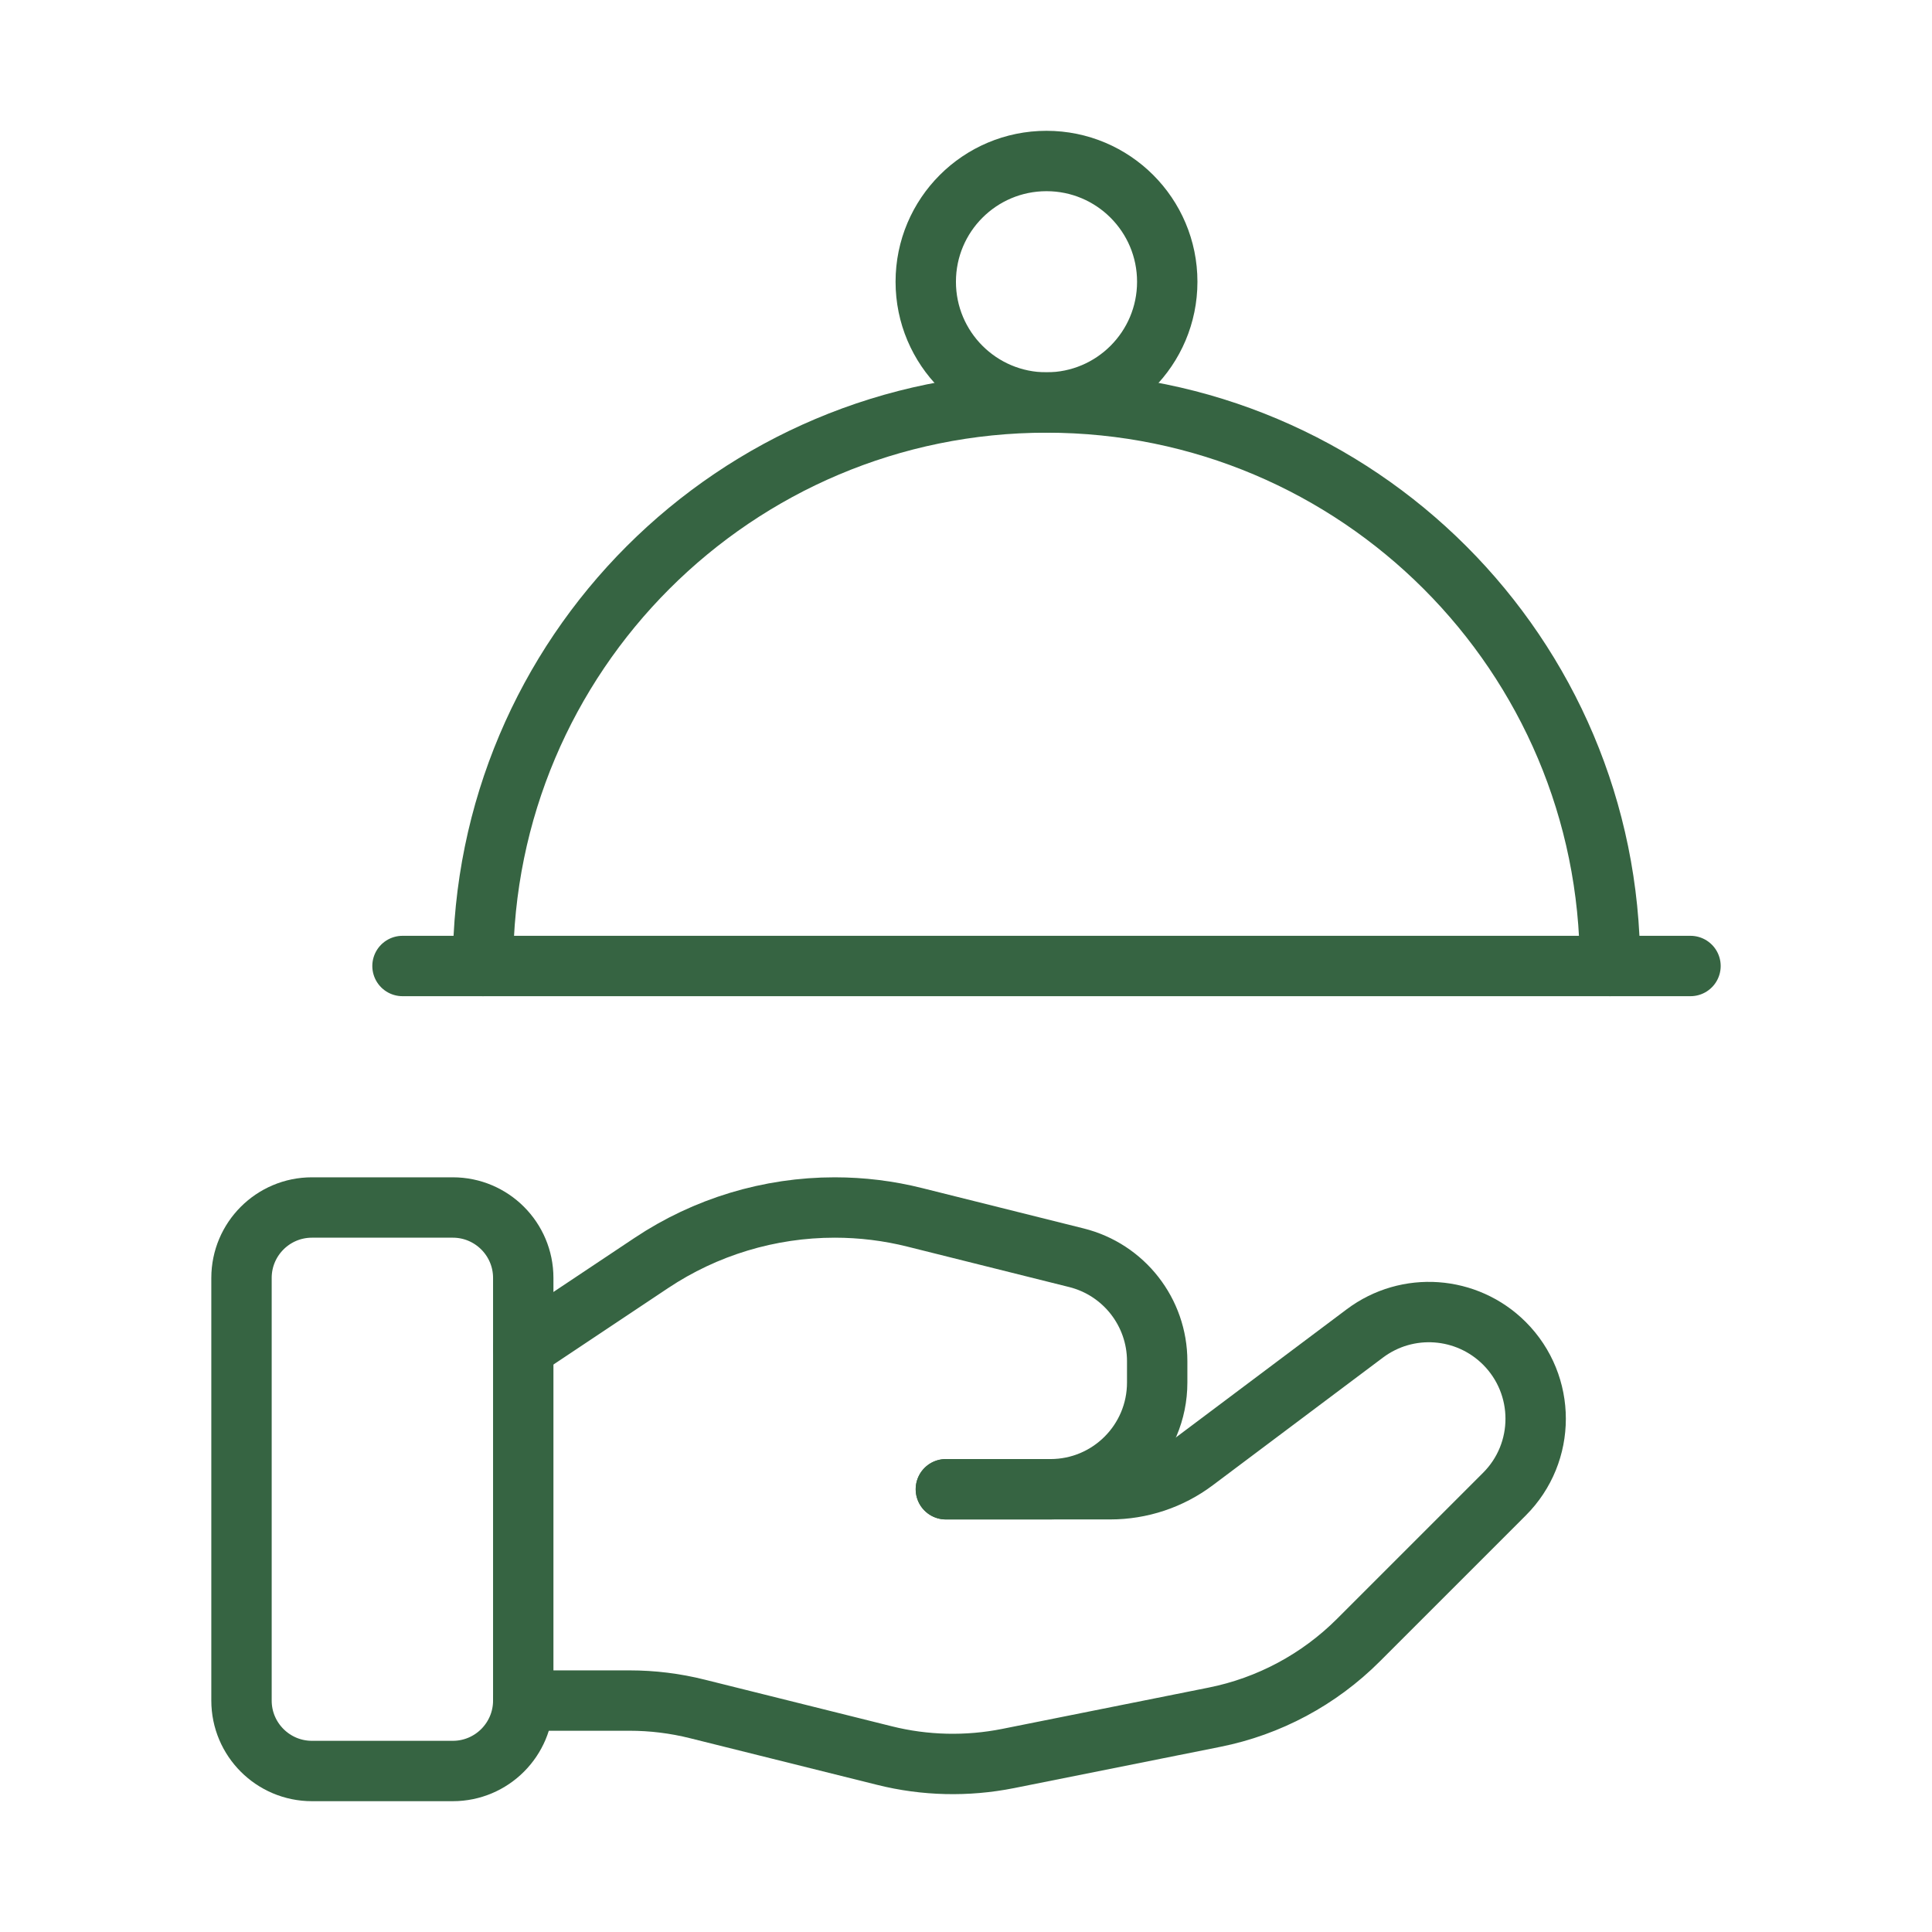
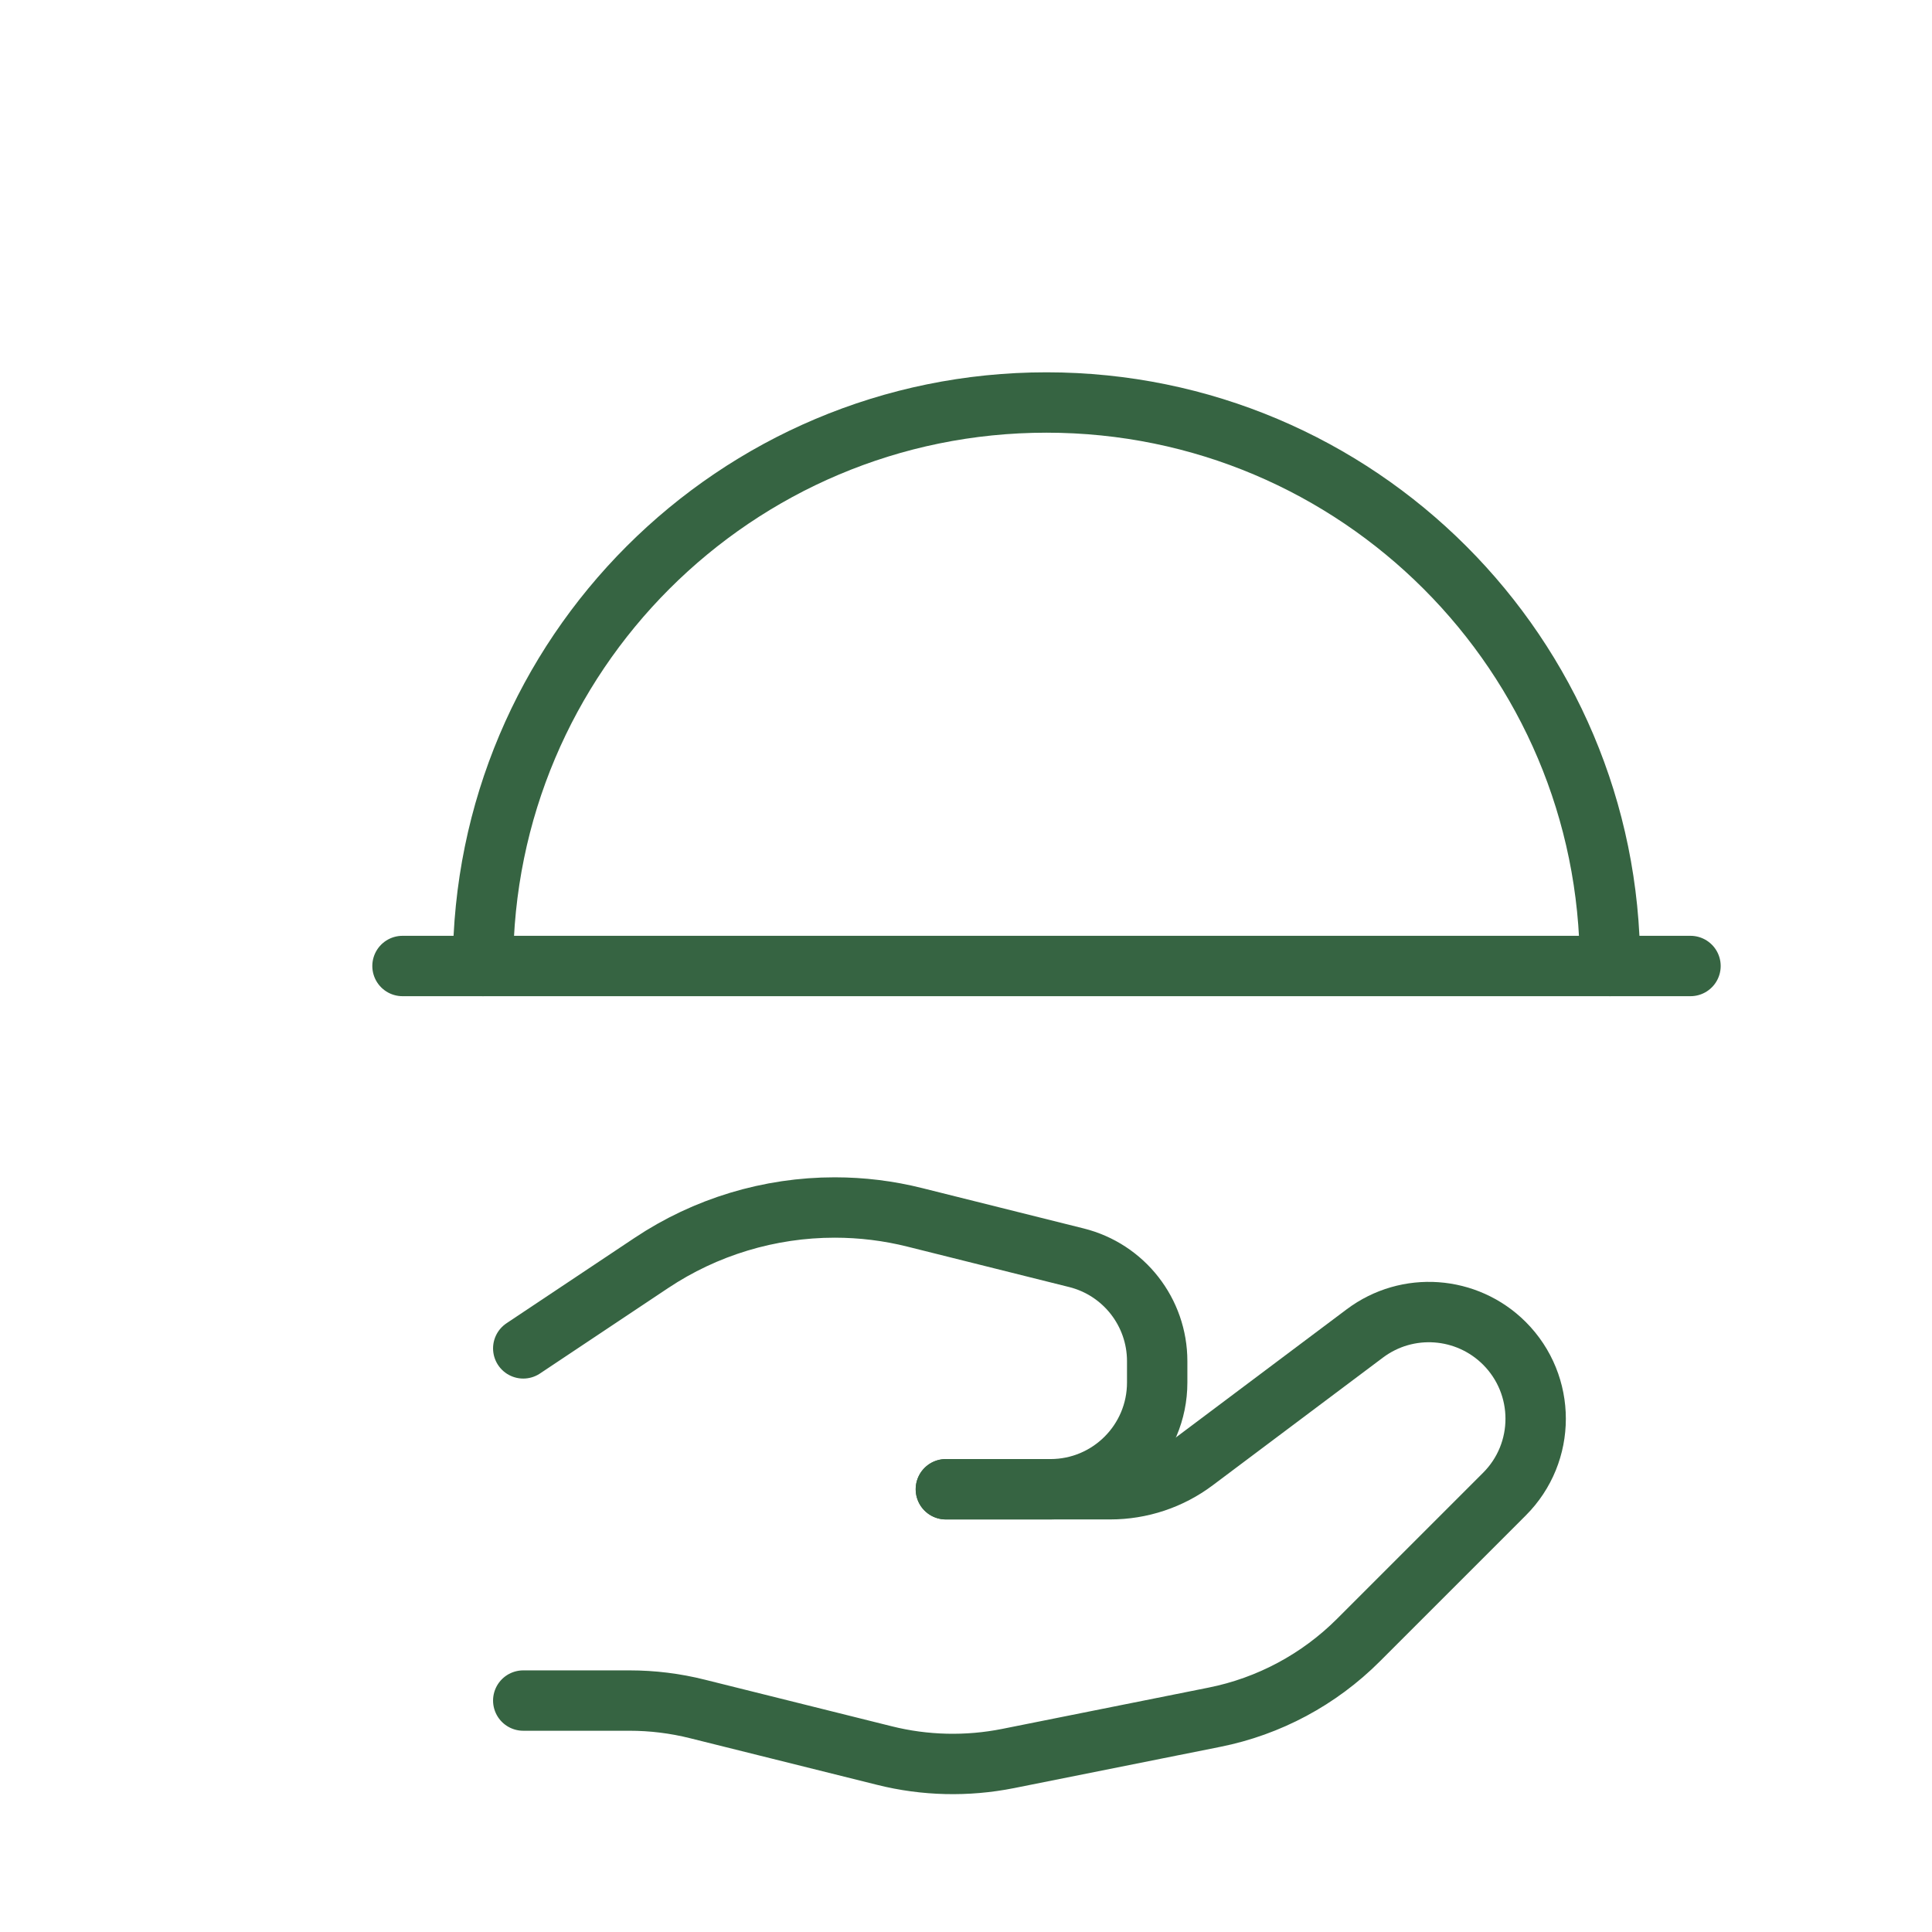
<svg xmlns="http://www.w3.org/2000/svg" width="48" height="48" viewBox="0 0 48 48" fill="none">
-   <path fill-rule="evenodd" clip-rule="evenodd" d="M26 10C27.657 10 29 8.657 29 7C29 5.343 27.657 4 26 4C24.343 4 23 5.343 23 7C23 8.657 24.343 10 26 10Z" stroke="#366442" stroke-width="1.5" stroke-linecap="round" stroke-linejoin="round" />
-   <path fill-rule="evenodd" clip-rule="evenodd" d="M11.25 44H7.75C6.784 44 6 43.216 6 42.25V31.75C6 30.784 6.784 30 7.75 30H11.25C12.216 30 13 30.784 13 31.75V42.25C13 43.216 12.216 44 11.25 44Z" stroke="#366442" stroke-width="1.5" stroke-linecap="round" stroke-linejoin="round" />
  <path d="M23.5 37H27.582C28.34 37 29.076 36.756 29.682 36.3L33.91 33.128C34.966 32.336 36.442 32.442 37.376 33.374V33.374C38.412 34.41 38.412 36.088 37.376 37.122L33.748 40.75C32.772 41.726 31.526 42.394 30.172 42.664L25.044 43.69C24.028 43.892 22.978 43.868 21.972 43.616L17.334 42.46C16.78 42.32 16.21 42.25 15.638 42.25H13" stroke="#366442" stroke-width="1.5" stroke-linecap="round" stroke-linejoin="round" />
  <path d="M23.5 37H26.098C27.562 37 28.75 35.814 28.75 34.348V33.818C28.75 32.602 27.922 31.542 26.742 31.248L22.732 30.246C22.08 30.082 21.41 30 20.738 30V30C19.116 30 17.528 30.48 16.18 31.38L13 33.5" stroke="#366442" stroke-width="1.5" stroke-linecap="round" stroke-linejoin="round" />
  <path d="M42 24H10" stroke="#366442" stroke-width="1.5" stroke-linecap="round" stroke-linejoin="round" />
  <path d="M40 24C40 16.268 33.732 10 26 10C18.268 10 12 16.268 12 24" stroke="#366442" stroke-width="1.5" stroke-linecap="round" stroke-linejoin="round" />
</svg>